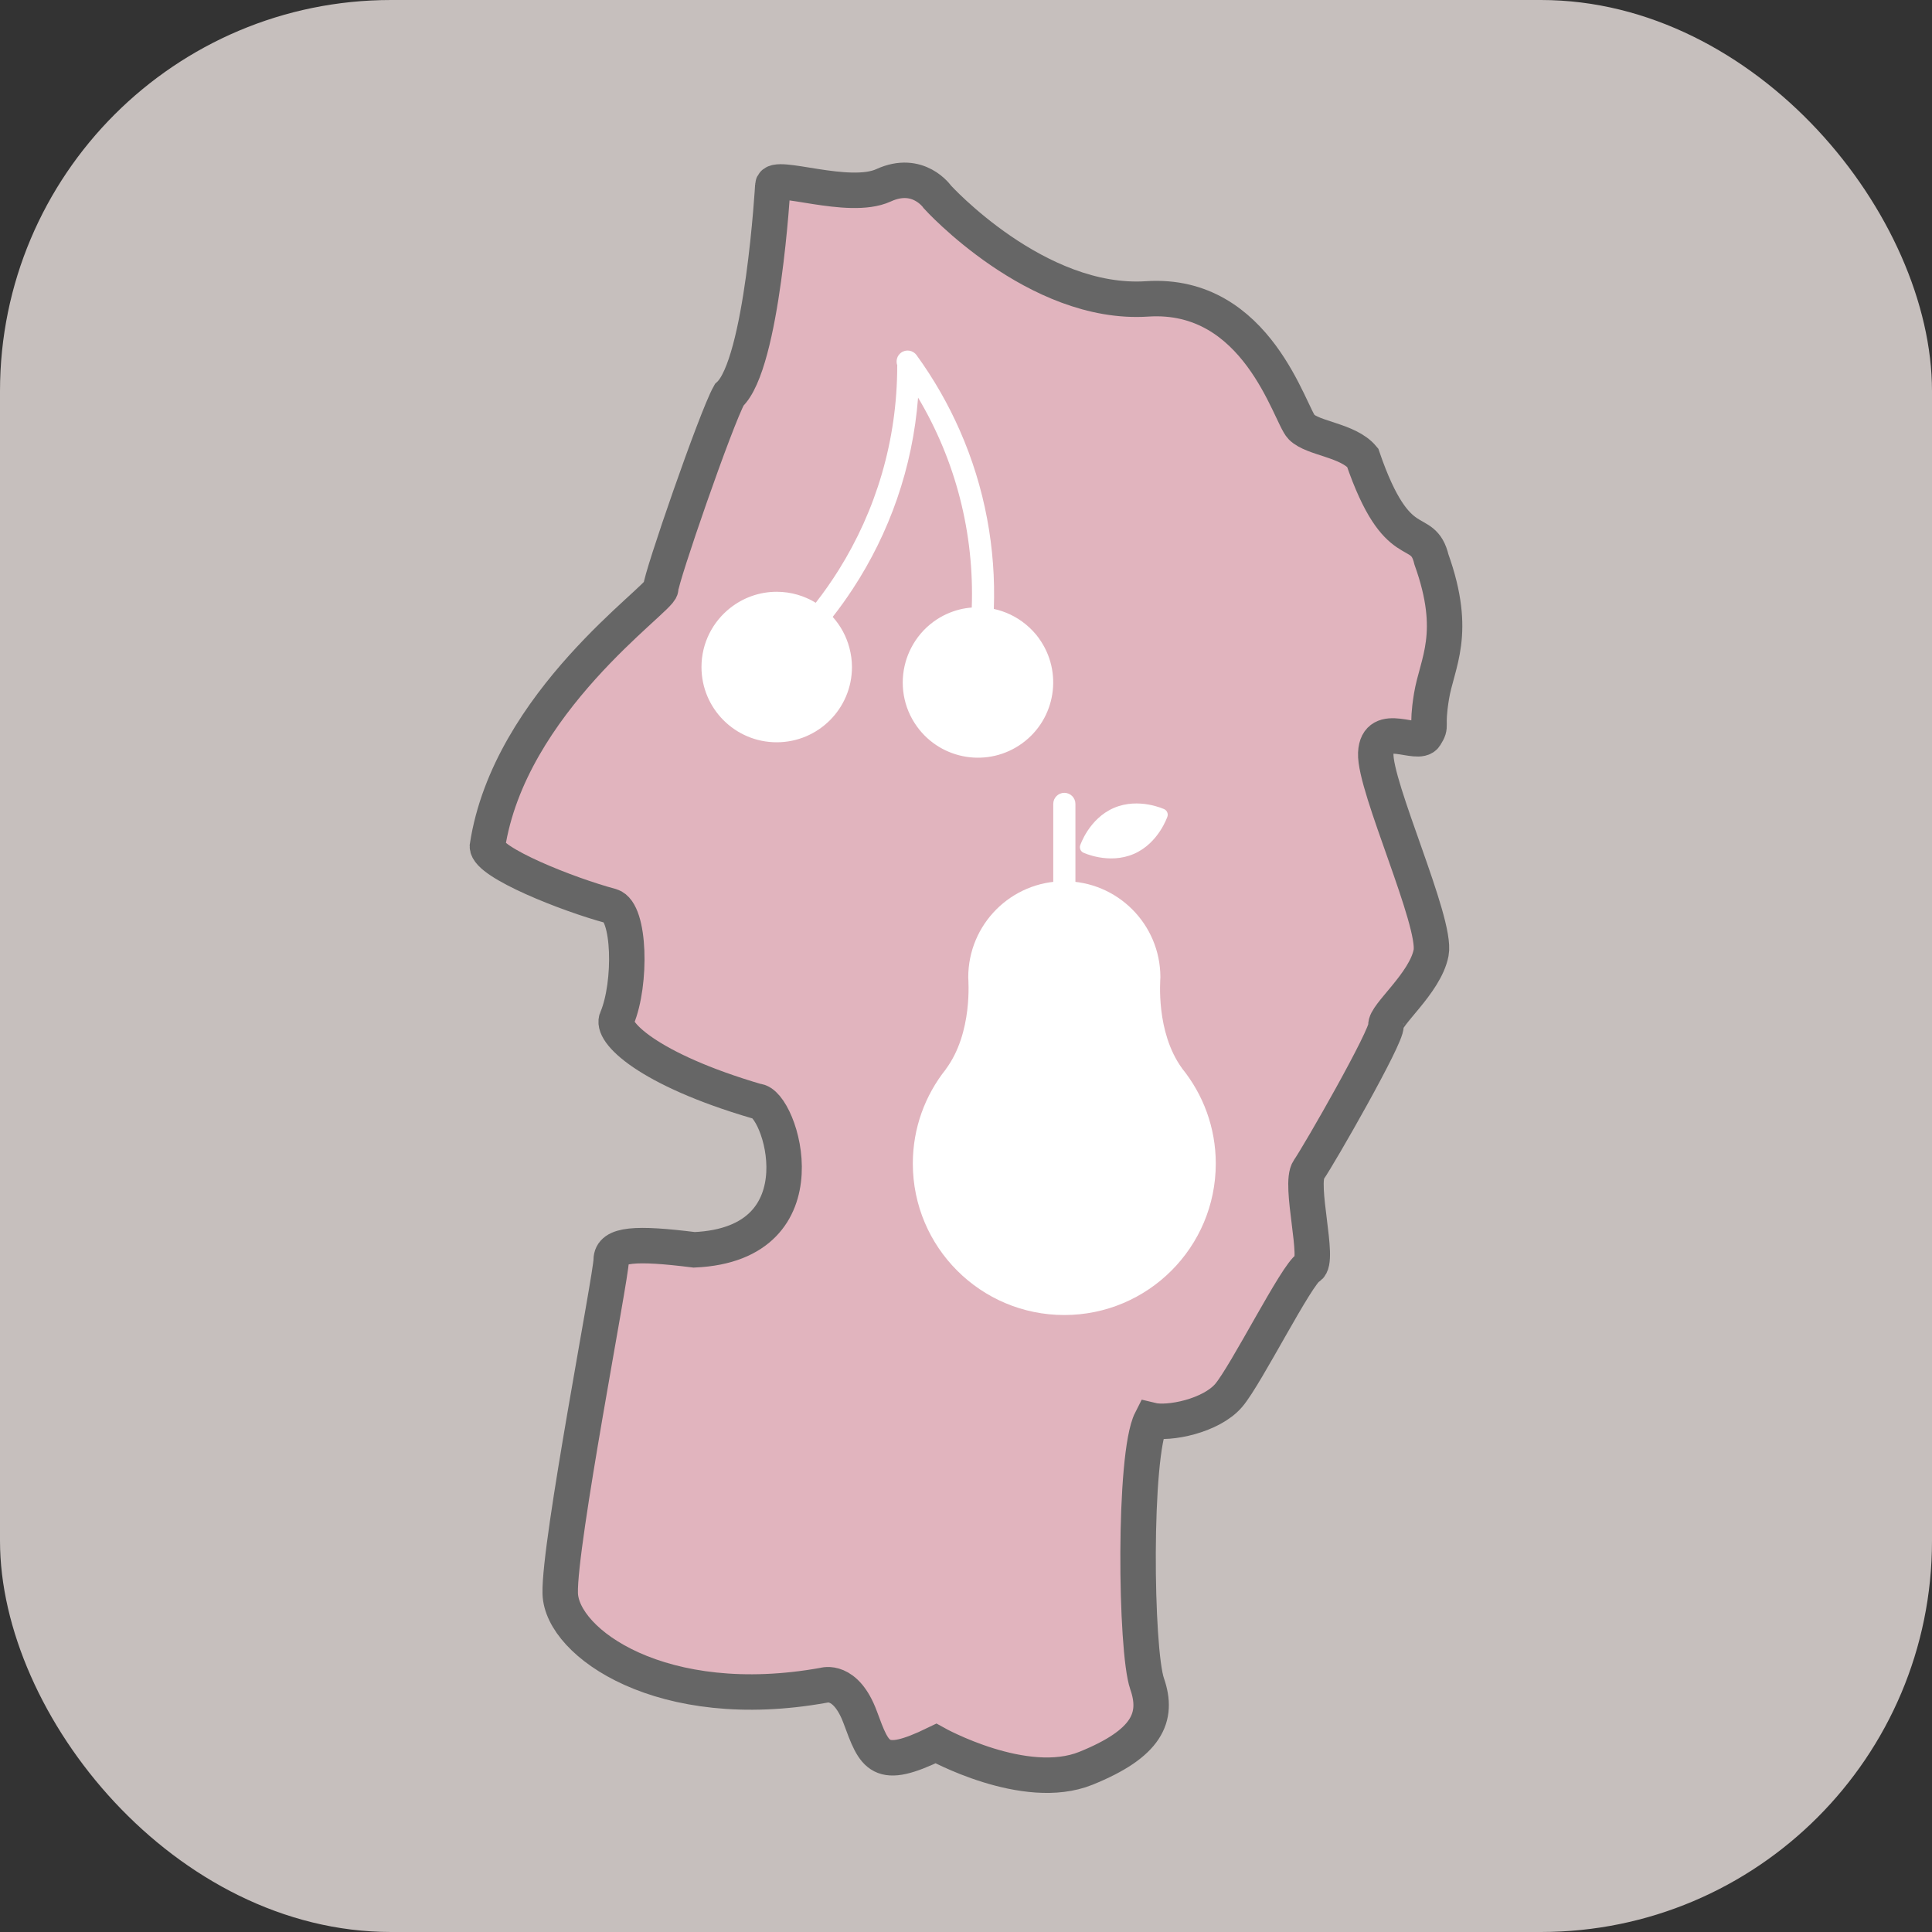
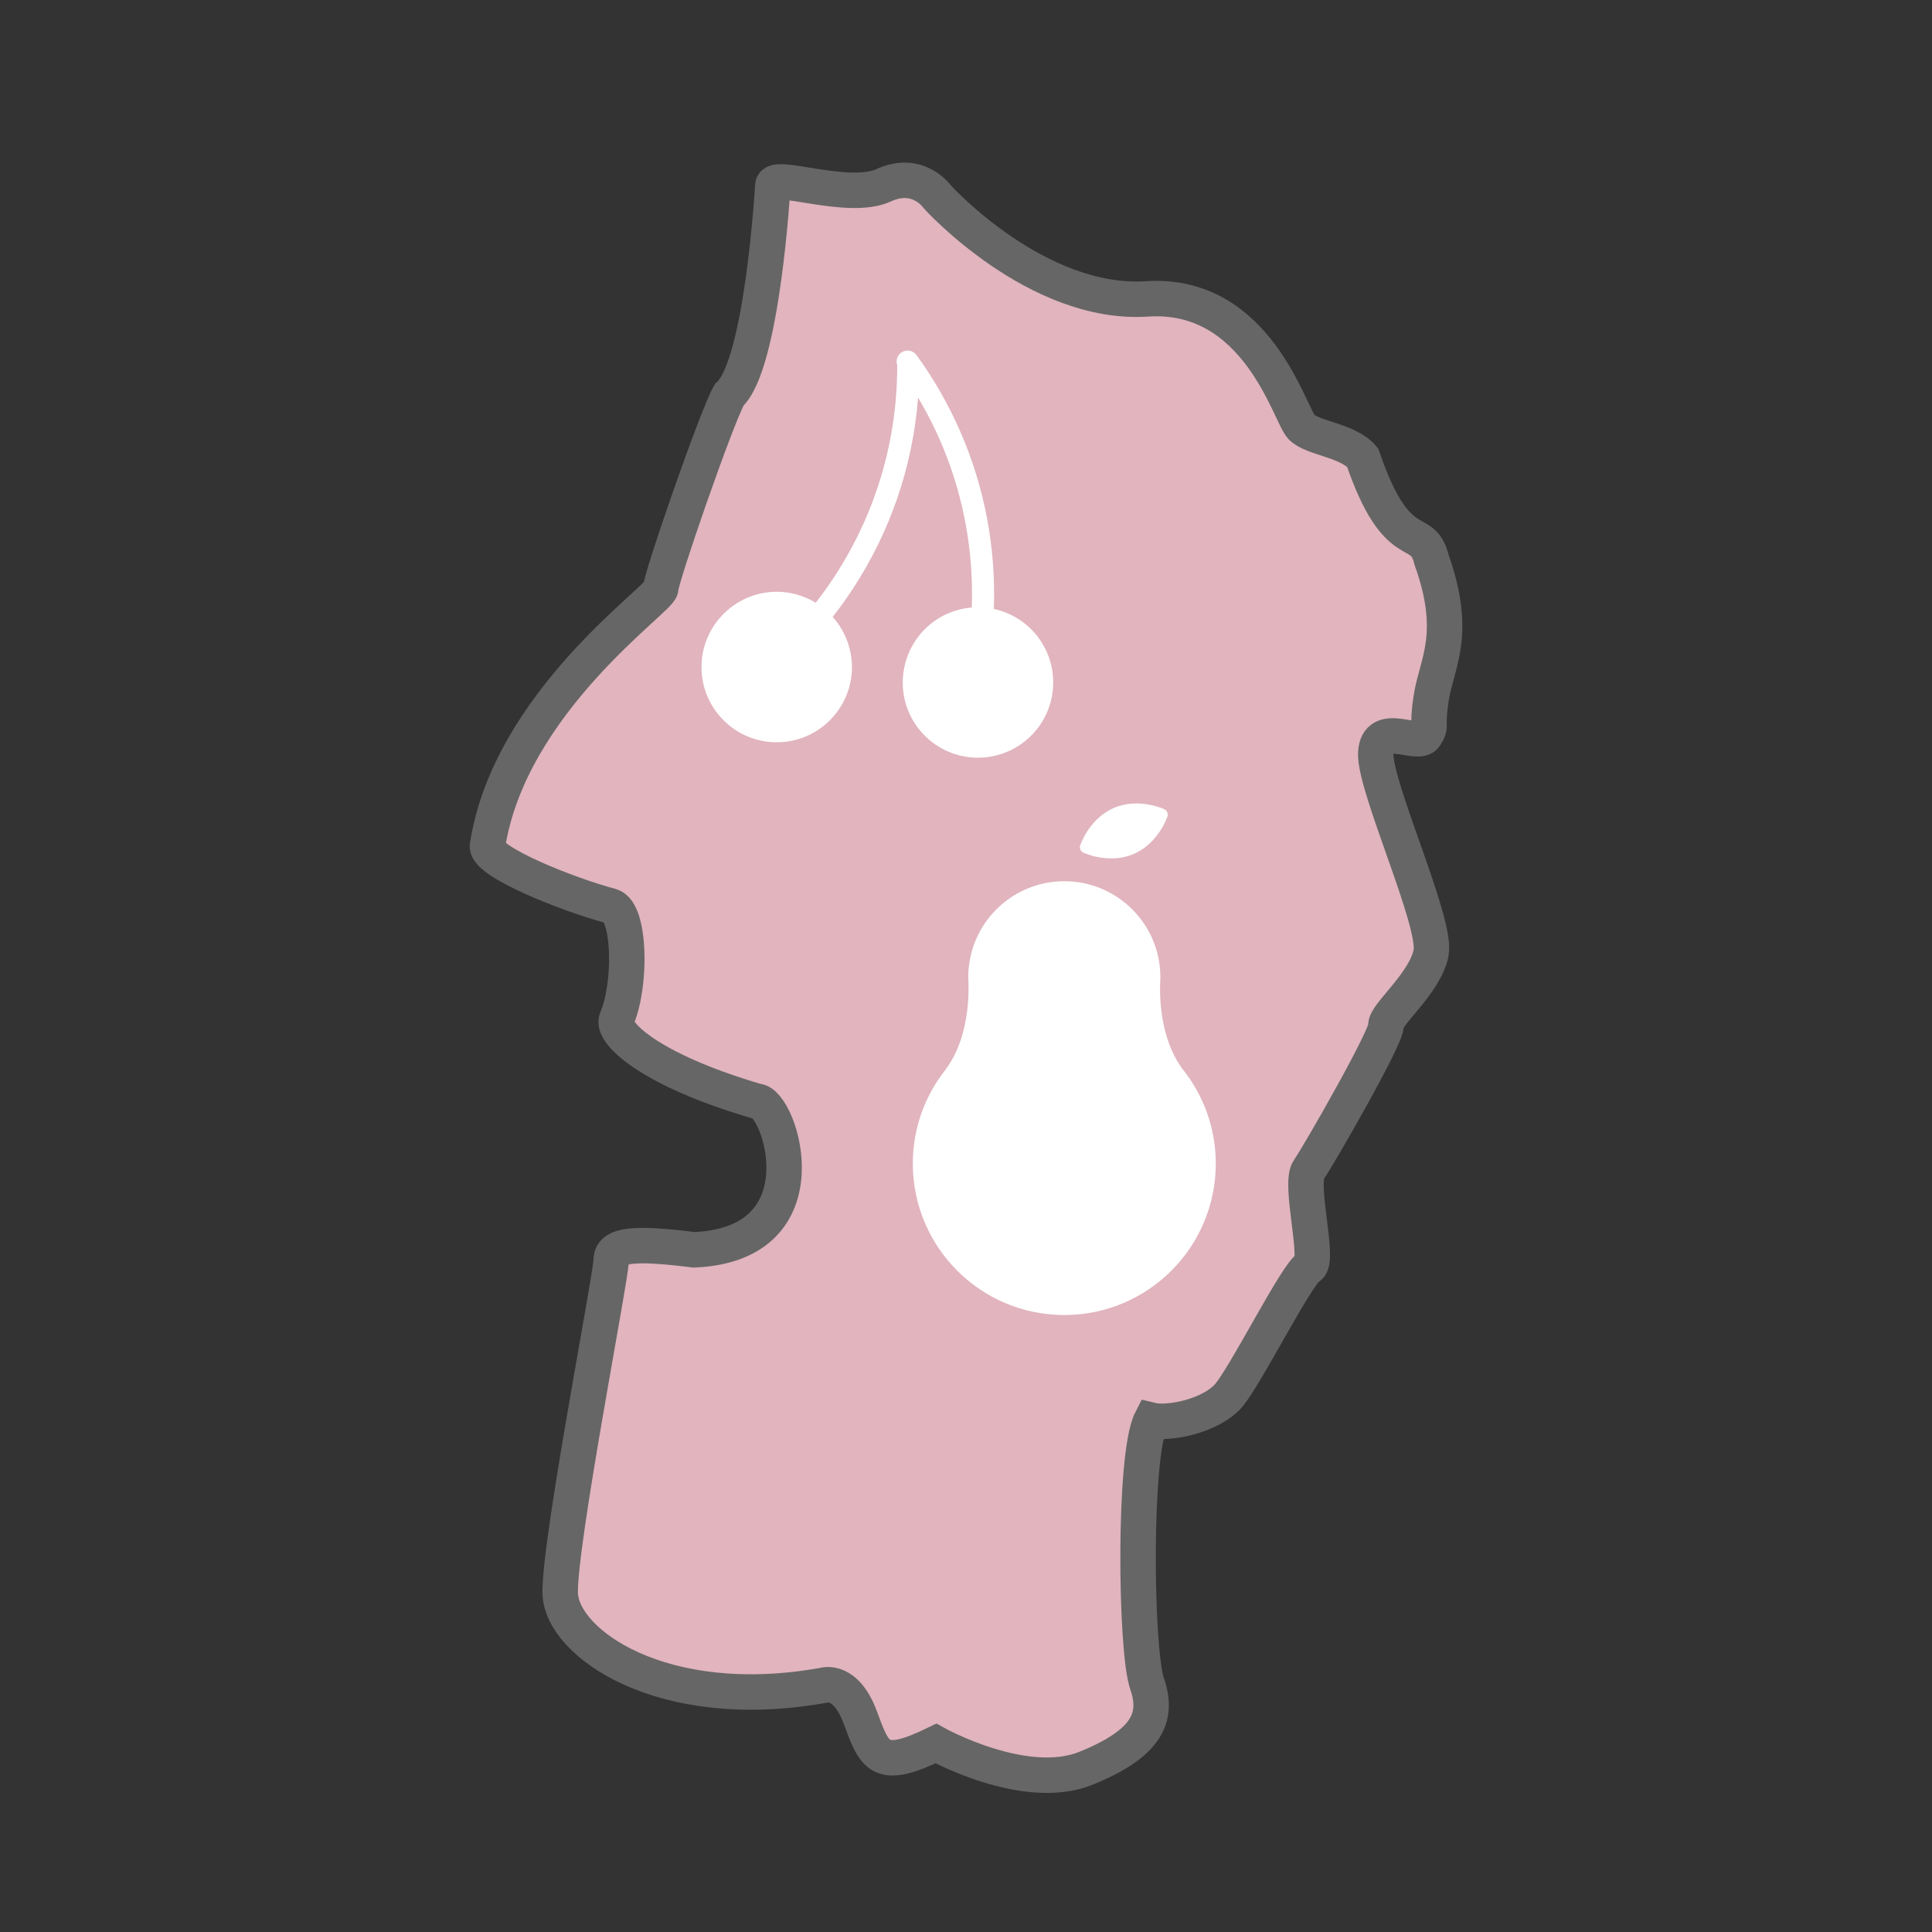
<svg xmlns="http://www.w3.org/2000/svg" id="_レイヤー_2" data-name="レイヤー 2" width="109" height="109" viewBox="0 0 109 109">
  <rect x="0" y="0" width="109" height="109" fill="#333333" stroke="none" />
  <defs>
    <style>
      .cls-1 {
        fill: #c6bfbd;
      }

      .cls-1, .cls-2 {
        stroke-width: 0px;
      }

      .cls-2 {
        fill: #fff;
      }

      .cls-3 {
        fill: #e1b4be;
        stroke: #666;
        stroke-miterlimit: 10;
        stroke-width: 2px;
      }
    </style>
  </defs>
-   <rect class="cls-1" width="109" height="109" rx="22.064" ry="22.064" />
  <path class="cls-3" d="m43.602,10.45s-.575,10.106-2.465,11.832c-.74,1.315-3.862,10.352-3.862,10.928s-8.545,6.409-9.777,14.543c0,.904,4.519,2.711,6.984,3.369,1.068.329,1.15,4.355.329,6.327-.411.74,1.725,2.876,7.888,4.683,1.315,0,3.944,8.052-3.533,8.381-3.297-.411-4.683-.329-4.683.575s-2.958,16.022-2.876,18.815c.082,2.793,5.751,6.819,14.871,5.176,0,0,1.232-.411,2.054,1.808s1.068,3.04,4.272,1.479c0,0,5.012,2.793,8.463,1.397s4.108-2.876,3.451-4.766c-.657-1.89-.778-12.9.227-14.871,1.005.246,3.388-.246,4.374-1.397.986-1.15,3.862-6.902,4.519-7.23s-.575-4.683,0-5.505,4.437-7.559,4.355-8.134,2.218-2.383,2.547-4.108c.329-1.725-3.204-9.367-3.122-11.256.082-1.89,2.383-.329,2.793-.986.411-.657.043-.329.35-2.218.307-1.89,1.5-3.533,0-7.723-.515-2.136-1.911,0-3.883-5.751-.822-.986-2.793-1.068-3.451-1.725s-2.465-7.641-8.709-7.23c-6.244.411-11.832-5.751-11.832-5.751,0,0-1.068-1.561-3.04-.657s-6.195-.724-6.244,0Z" />
  <g>
-     <path class="cls-2" d="m60.048,50.746c-.345,0-.625-.28-.625-.625v-4.766c0-.345.28-.625.625-.625s.625.28.625.625v4.766c0,.345-.28.625-.625.625Z" />
    <path class="cls-2" d="m63.962,48.179c-1.411.606-2.846-.075-2.846-.075-.147-.07-.226-.253-.175-.407,0,0,.493-1.51,1.904-2.116,1.411-.606,2.846.075,2.846.075.147.07.226.253.175.407,0,0-.493,1.51-1.904,2.116Z" />
    <path class="cls-2" d="m66.689,60.273c-1.495-2.059-1.222-4.996-1.222-5.136,0-2.993-2.426-5.42-5.42-5.42s-5.42,2.426-5.42,5.42c0,.141.27,3.122-1.268,5.188l.002.003c-1.163,1.46-1.861,3.306-1.861,5.317,0,4.72,3.826,8.546,8.546,8.546s8.546-3.826,8.546-8.546c0-2.036-.716-3.903-1.905-5.371Z" />
  </g>
  <path class="cls-2" d="m58.612,36.006c-.22-.303-.476-.564-.753-.791-.528-.431-1.142-.721-1.789-.86.125-3.401-.501-6.846-1.919-10.068-.648-1.473-1.459-2.899-2.442-4.253-.202-.278-.591-.34-.87-.138-.231.168-.31.463-.216.718-.001.013-.004.025-.004.039,0,4.218-1.209,8.158-3.296,11.495-.402.642-.836,1.263-1.301,1.859-.642-.391-1.394-.62-2.201-.62-.991,0-1.9.342-2.622.911-.987.777-1.623,1.981-1.623,3.335,0,2.345,1.901,4.245,4.245,4.245s4.245-1.901,4.245-4.245c0-.375-.053-.736-.144-1.082-.174-.659-.5-1.254-.942-1.747.398-.507.773-1.033,1.128-1.573,2.067-3.15,3.383-6.834,3.688-10.798,1.069,1.795,1.851,3.695,2.354,5.642.527,2.039.748,4.128.675,6.201-.227.018-.453.053-.675.108-.515.128-1.014.352-1.47.683-.554.402-.979.916-1.273,1.485-.131.254-.237.519-.314.792-.342,1.209-.15,2.556.645,3.652,1.378,1.898,4.032,2.319,5.93.942,1.898-1.377,2.319-4.032.942-5.93Z" />
</svg>